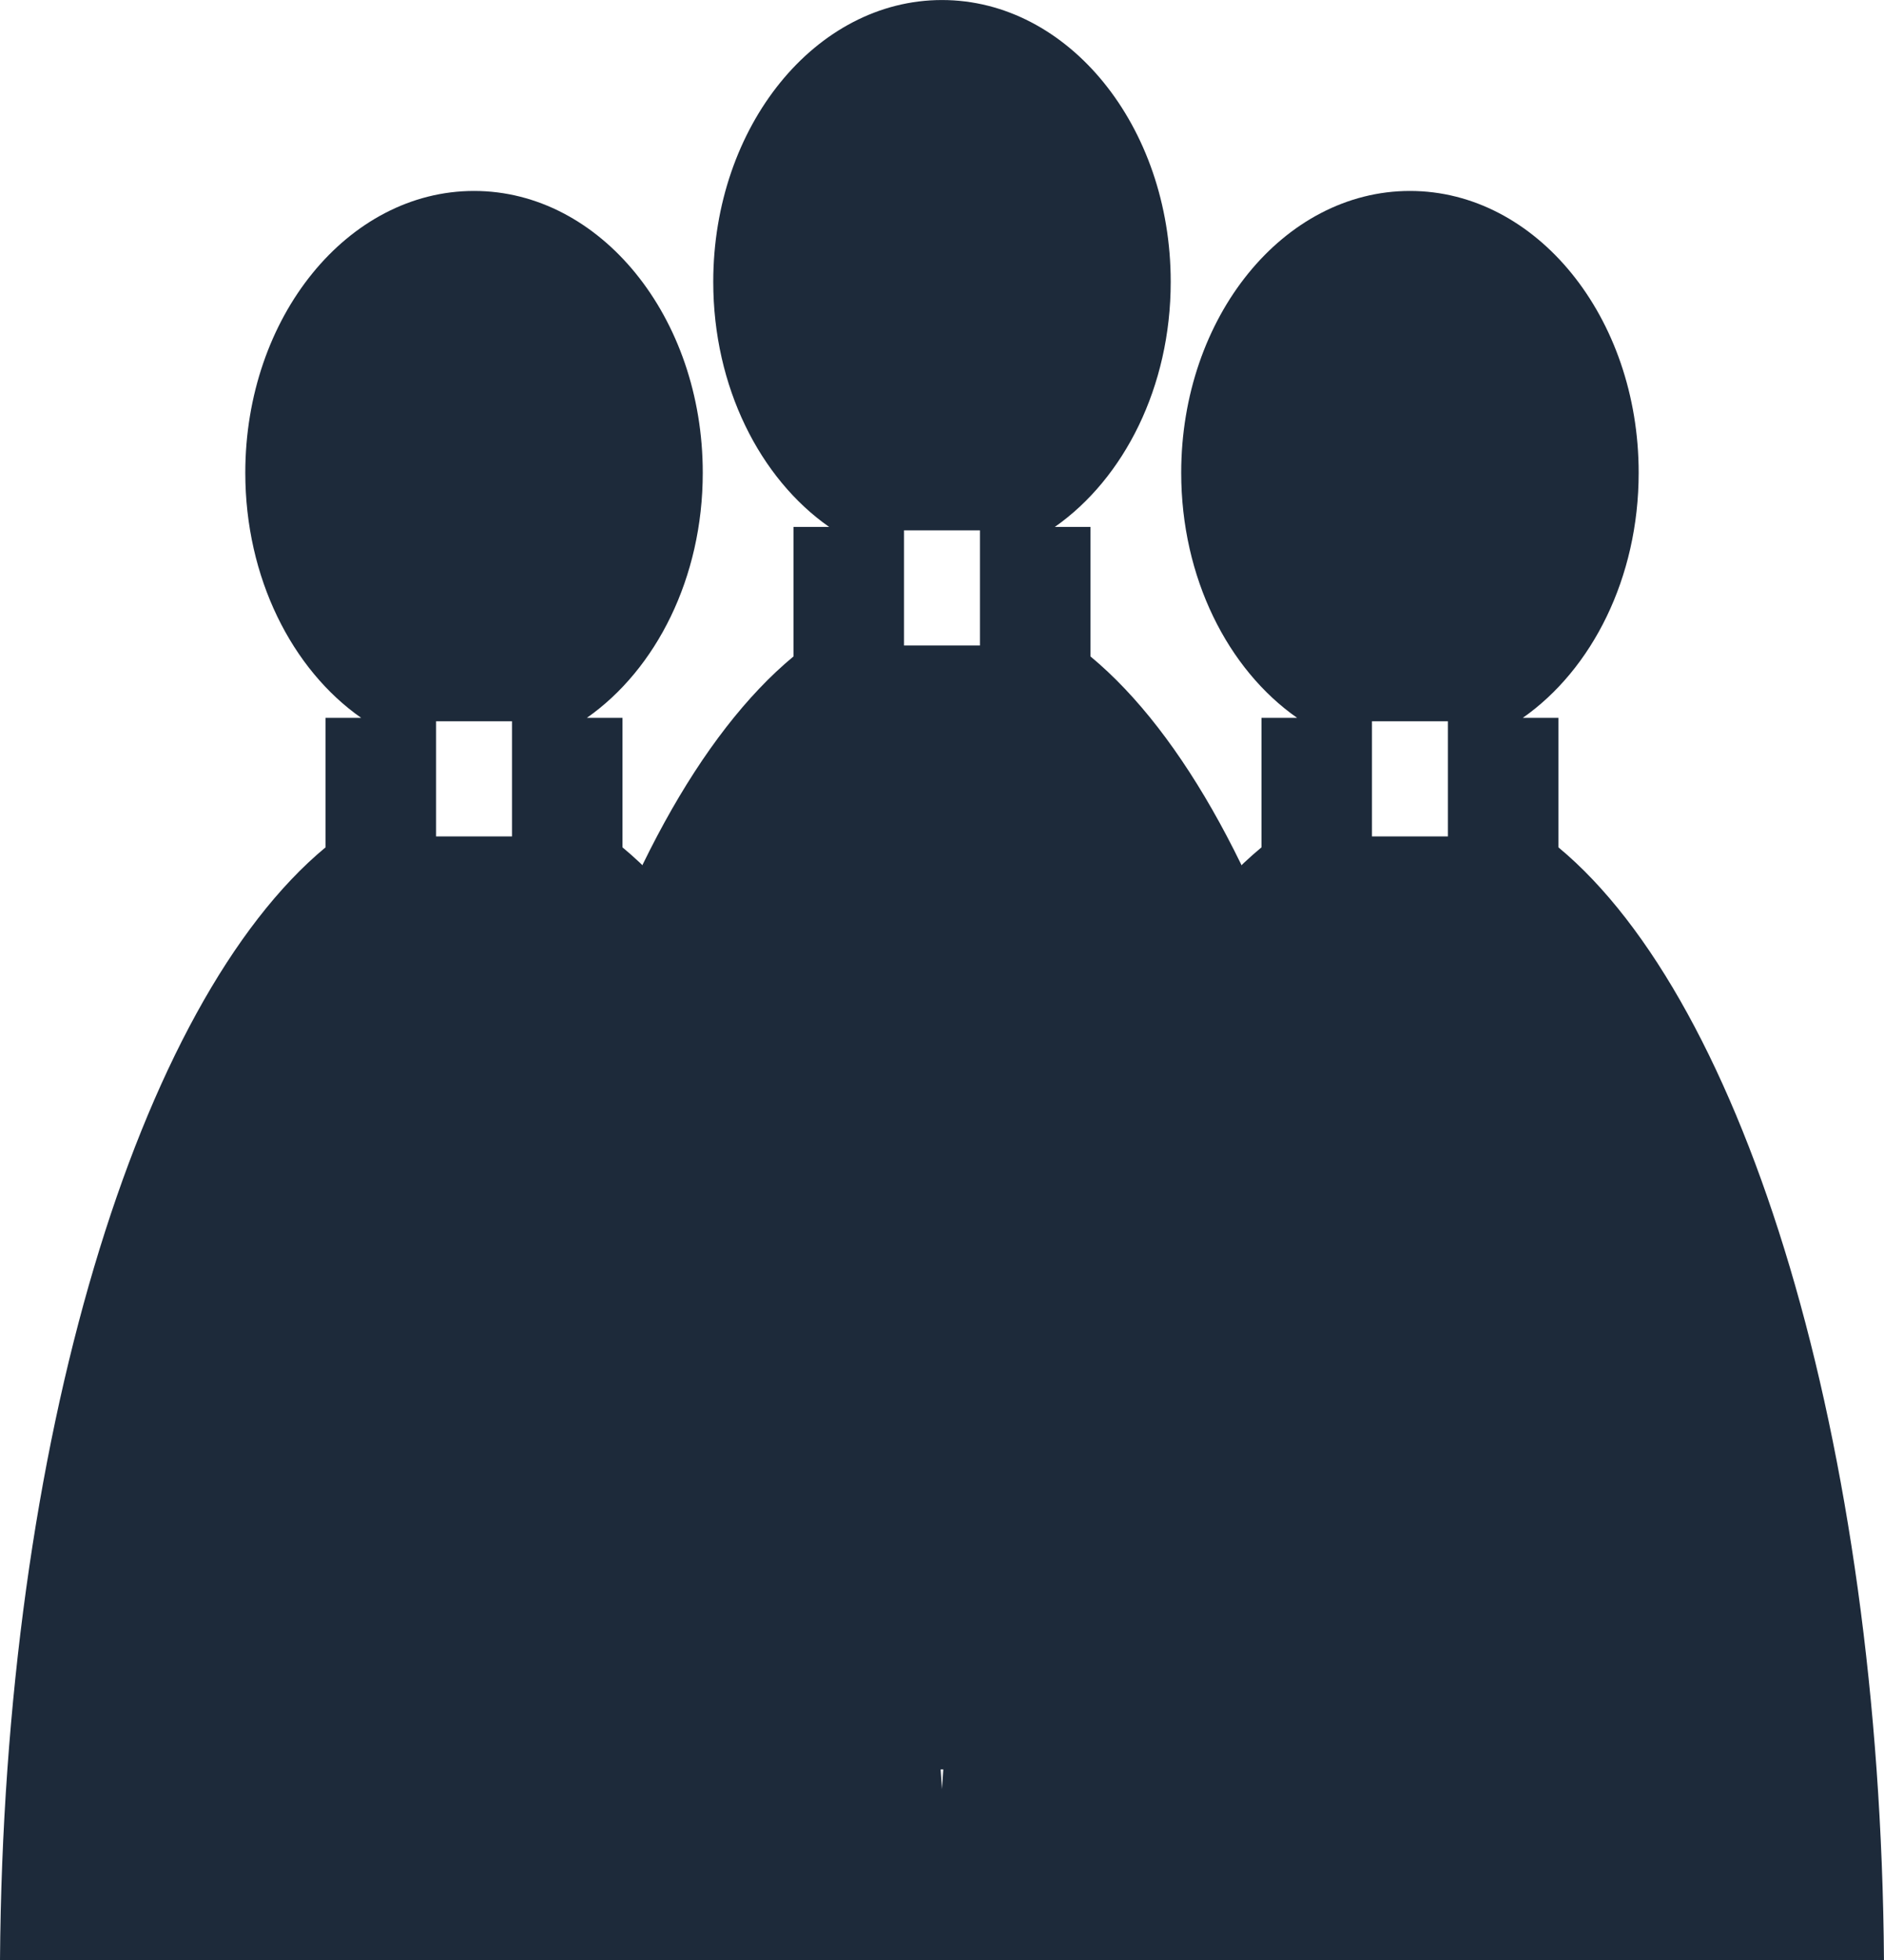
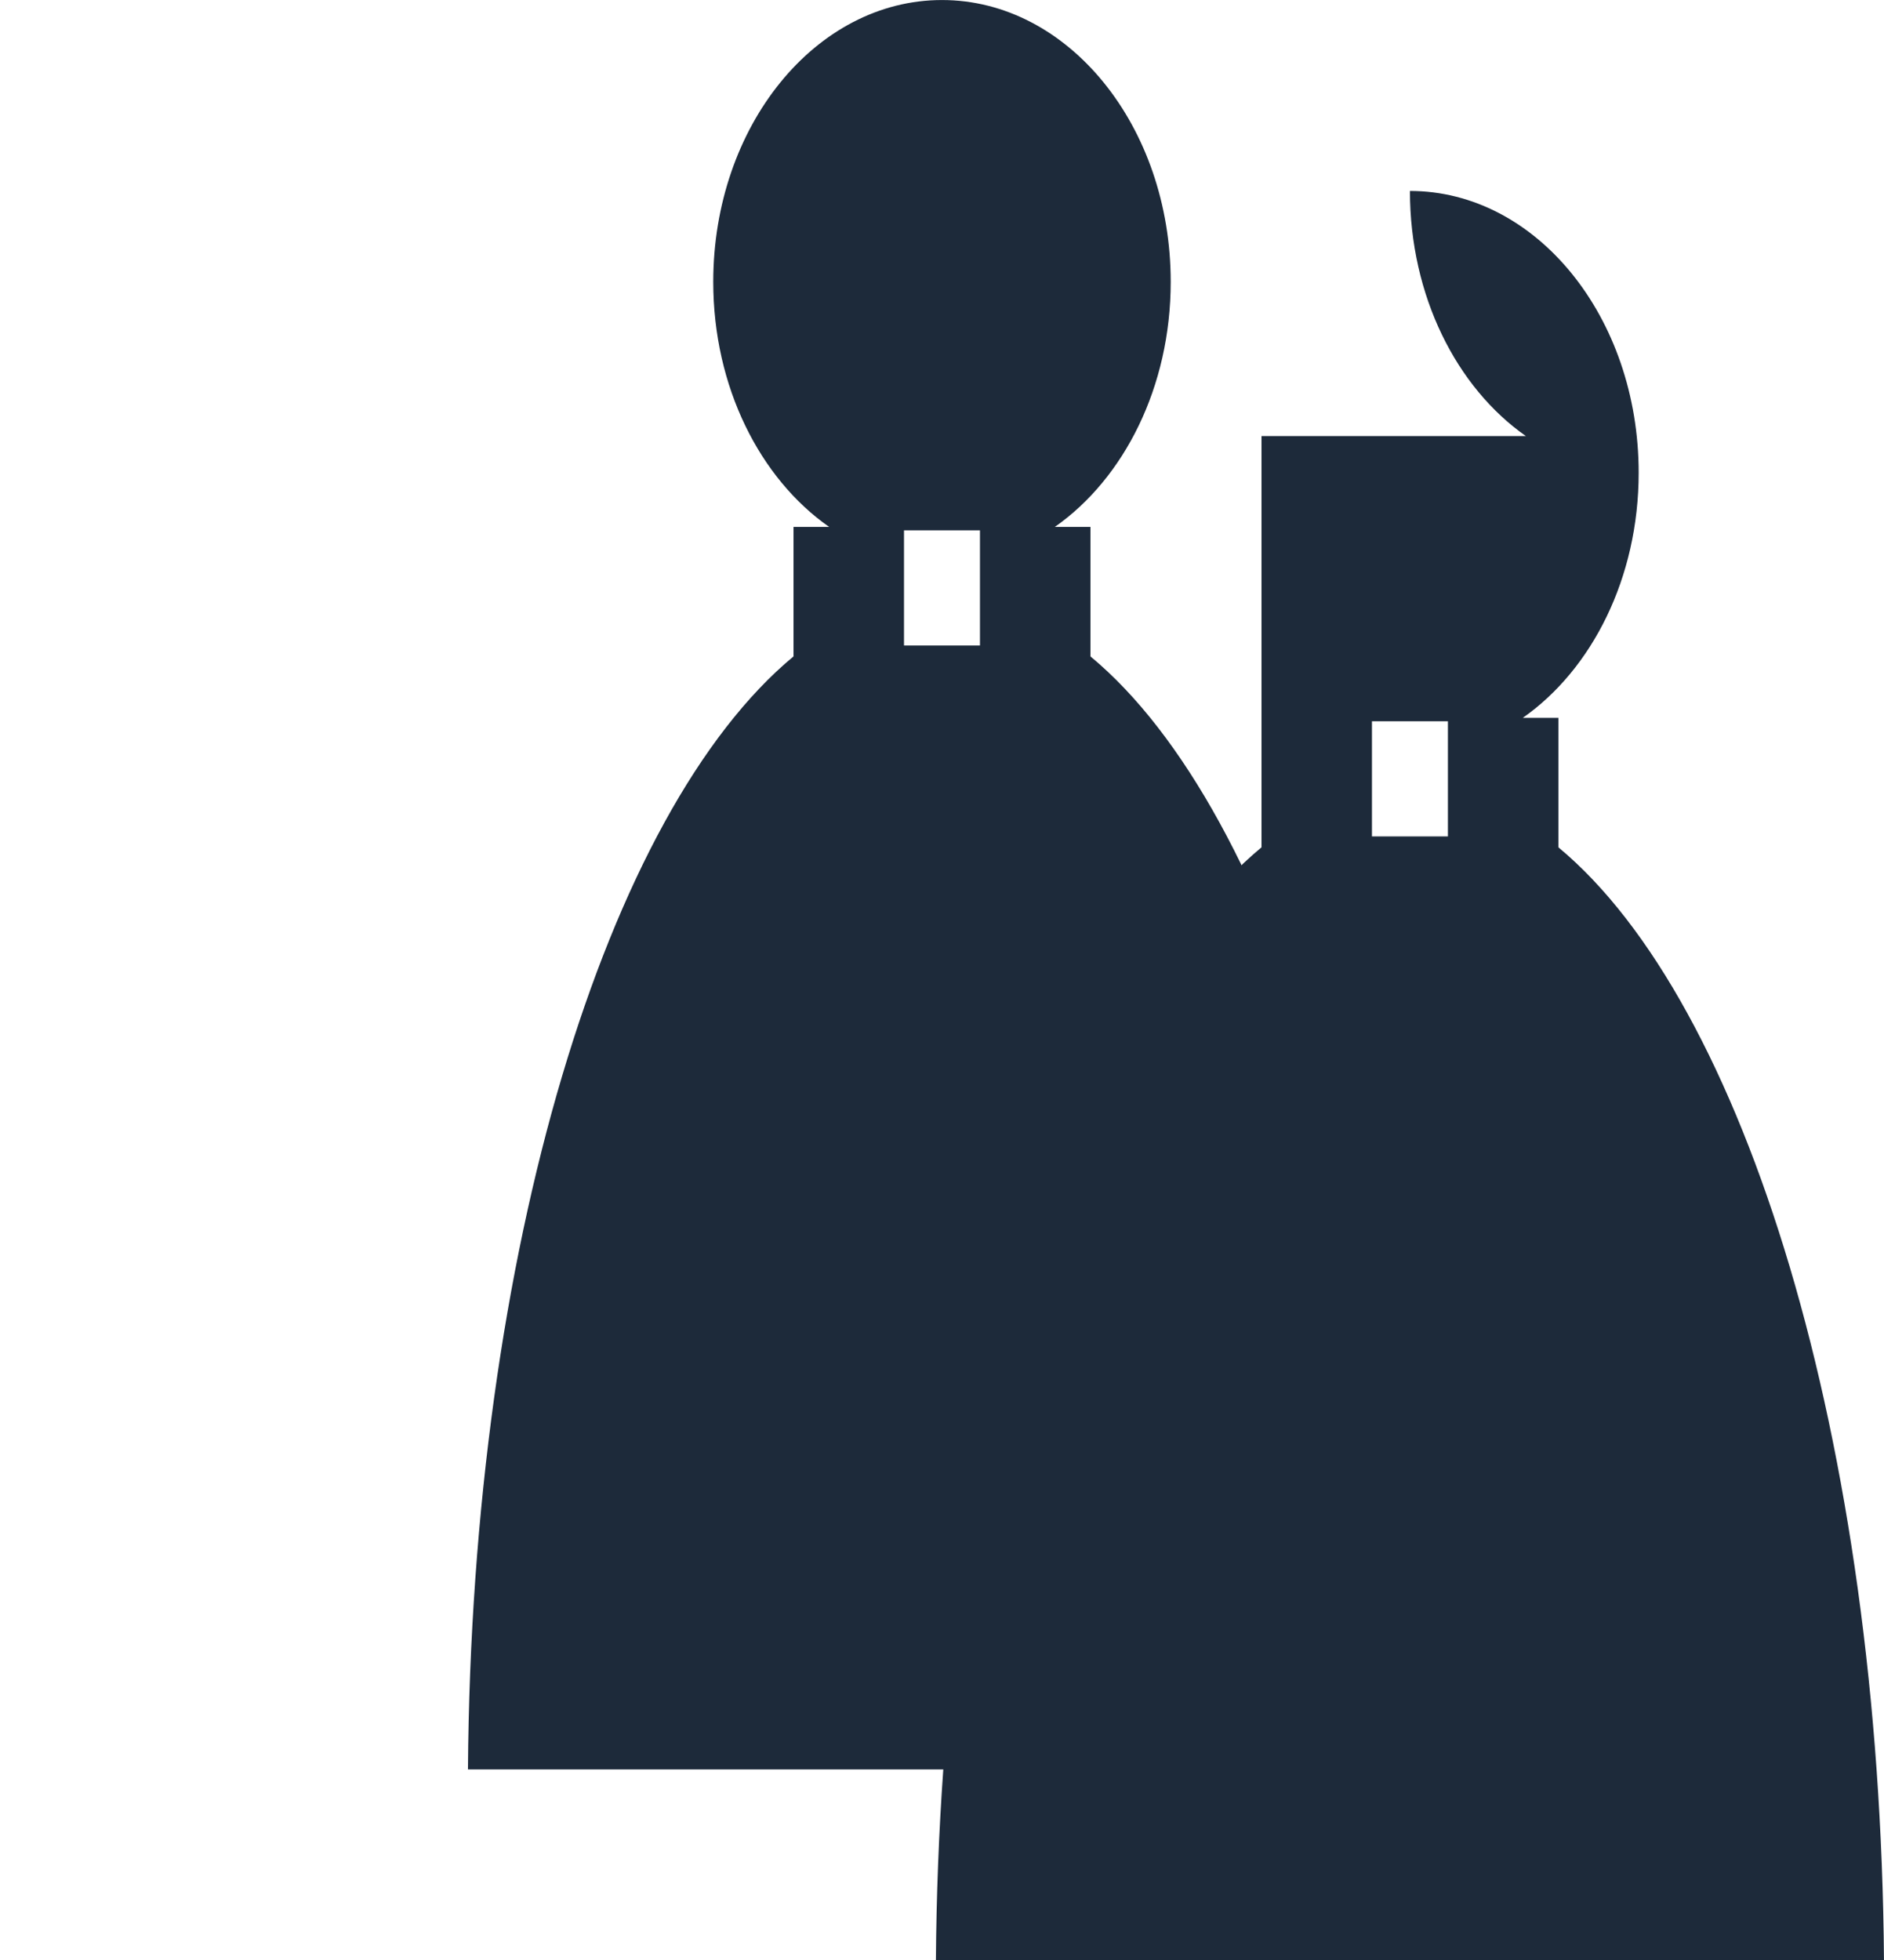
<svg xmlns="http://www.w3.org/2000/svg" id="Livello_1" data-name="Livello 1" viewBox="0 0 555.07 577.38">
  <defs>
    <style>.cls-1{fill:#1d2a3a;fill-rule:evenodd;}</style>
  </defs>
  <path class="cls-1" d="M356.26,304.64c-55,45.59-94.86,174.78-95.92,327.82H539.66c-1.06-153-40.95-282.23-95.92-327.82V266.51h-10.5c20.39-14.27,34.15-41.25,34.15-72.19,0-45.85-30.17-83-67.39-83s-67.39,37.16-67.39,83c0,30.94,13.76,57.92,34.15,72.19h-10.5Zm32.55-37.13h22.38v33.92H388.81Z" transform="translate(-122.47 -111.31)" />
-   <path class="cls-1" d="M218.39,360.87c-55,45.59-94.86,174.78-95.92,327.82H401.79c-1.06-153-41-282.23-95.93-327.82V322.74H295.37c20.39-14.27,34.15-41.24,34.15-72.19,0-45.85-30.17-83-67.39-83s-67.39,37.16-67.39,83c0,30.95,13.76,57.92,34.14,72.19H218.39Zm32.55-37.13h22.38v33.92H250.94Z" transform="translate(-122.47 -111.31)" />
-   <path class="cls-1" d="M494.14,360.87c-55,45.59-94.87,174.78-95.93,327.82H677.53c-1.06-153-40.95-282.23-95.92-327.82V322.74H571.12c20.38-14.27,34.14-41.24,34.14-72.19,0-45.85-30.17-83-67.39-83s-67.39,37.16-67.39,83c0,30.95,13.76,57.92,34.15,72.19H494.14Zm32.54-37.13h22.38v33.92H526.68Z" transform="translate(-122.47 -111.31)" />
+   <path class="cls-1" d="M494.14,360.87c-55,45.59-94.87,174.78-95.93,327.82H677.53c-1.06-153-40.95-282.23-95.92-327.82V322.74H571.12c20.38-14.27,34.14-41.24,34.14-72.19,0-45.85-30.17-83-67.39-83c0,30.95,13.76,57.92,34.15,72.19H494.14Zm32.54-37.13h22.38v33.92H526.68Z" transform="translate(-122.47 -111.31)" />
</svg>